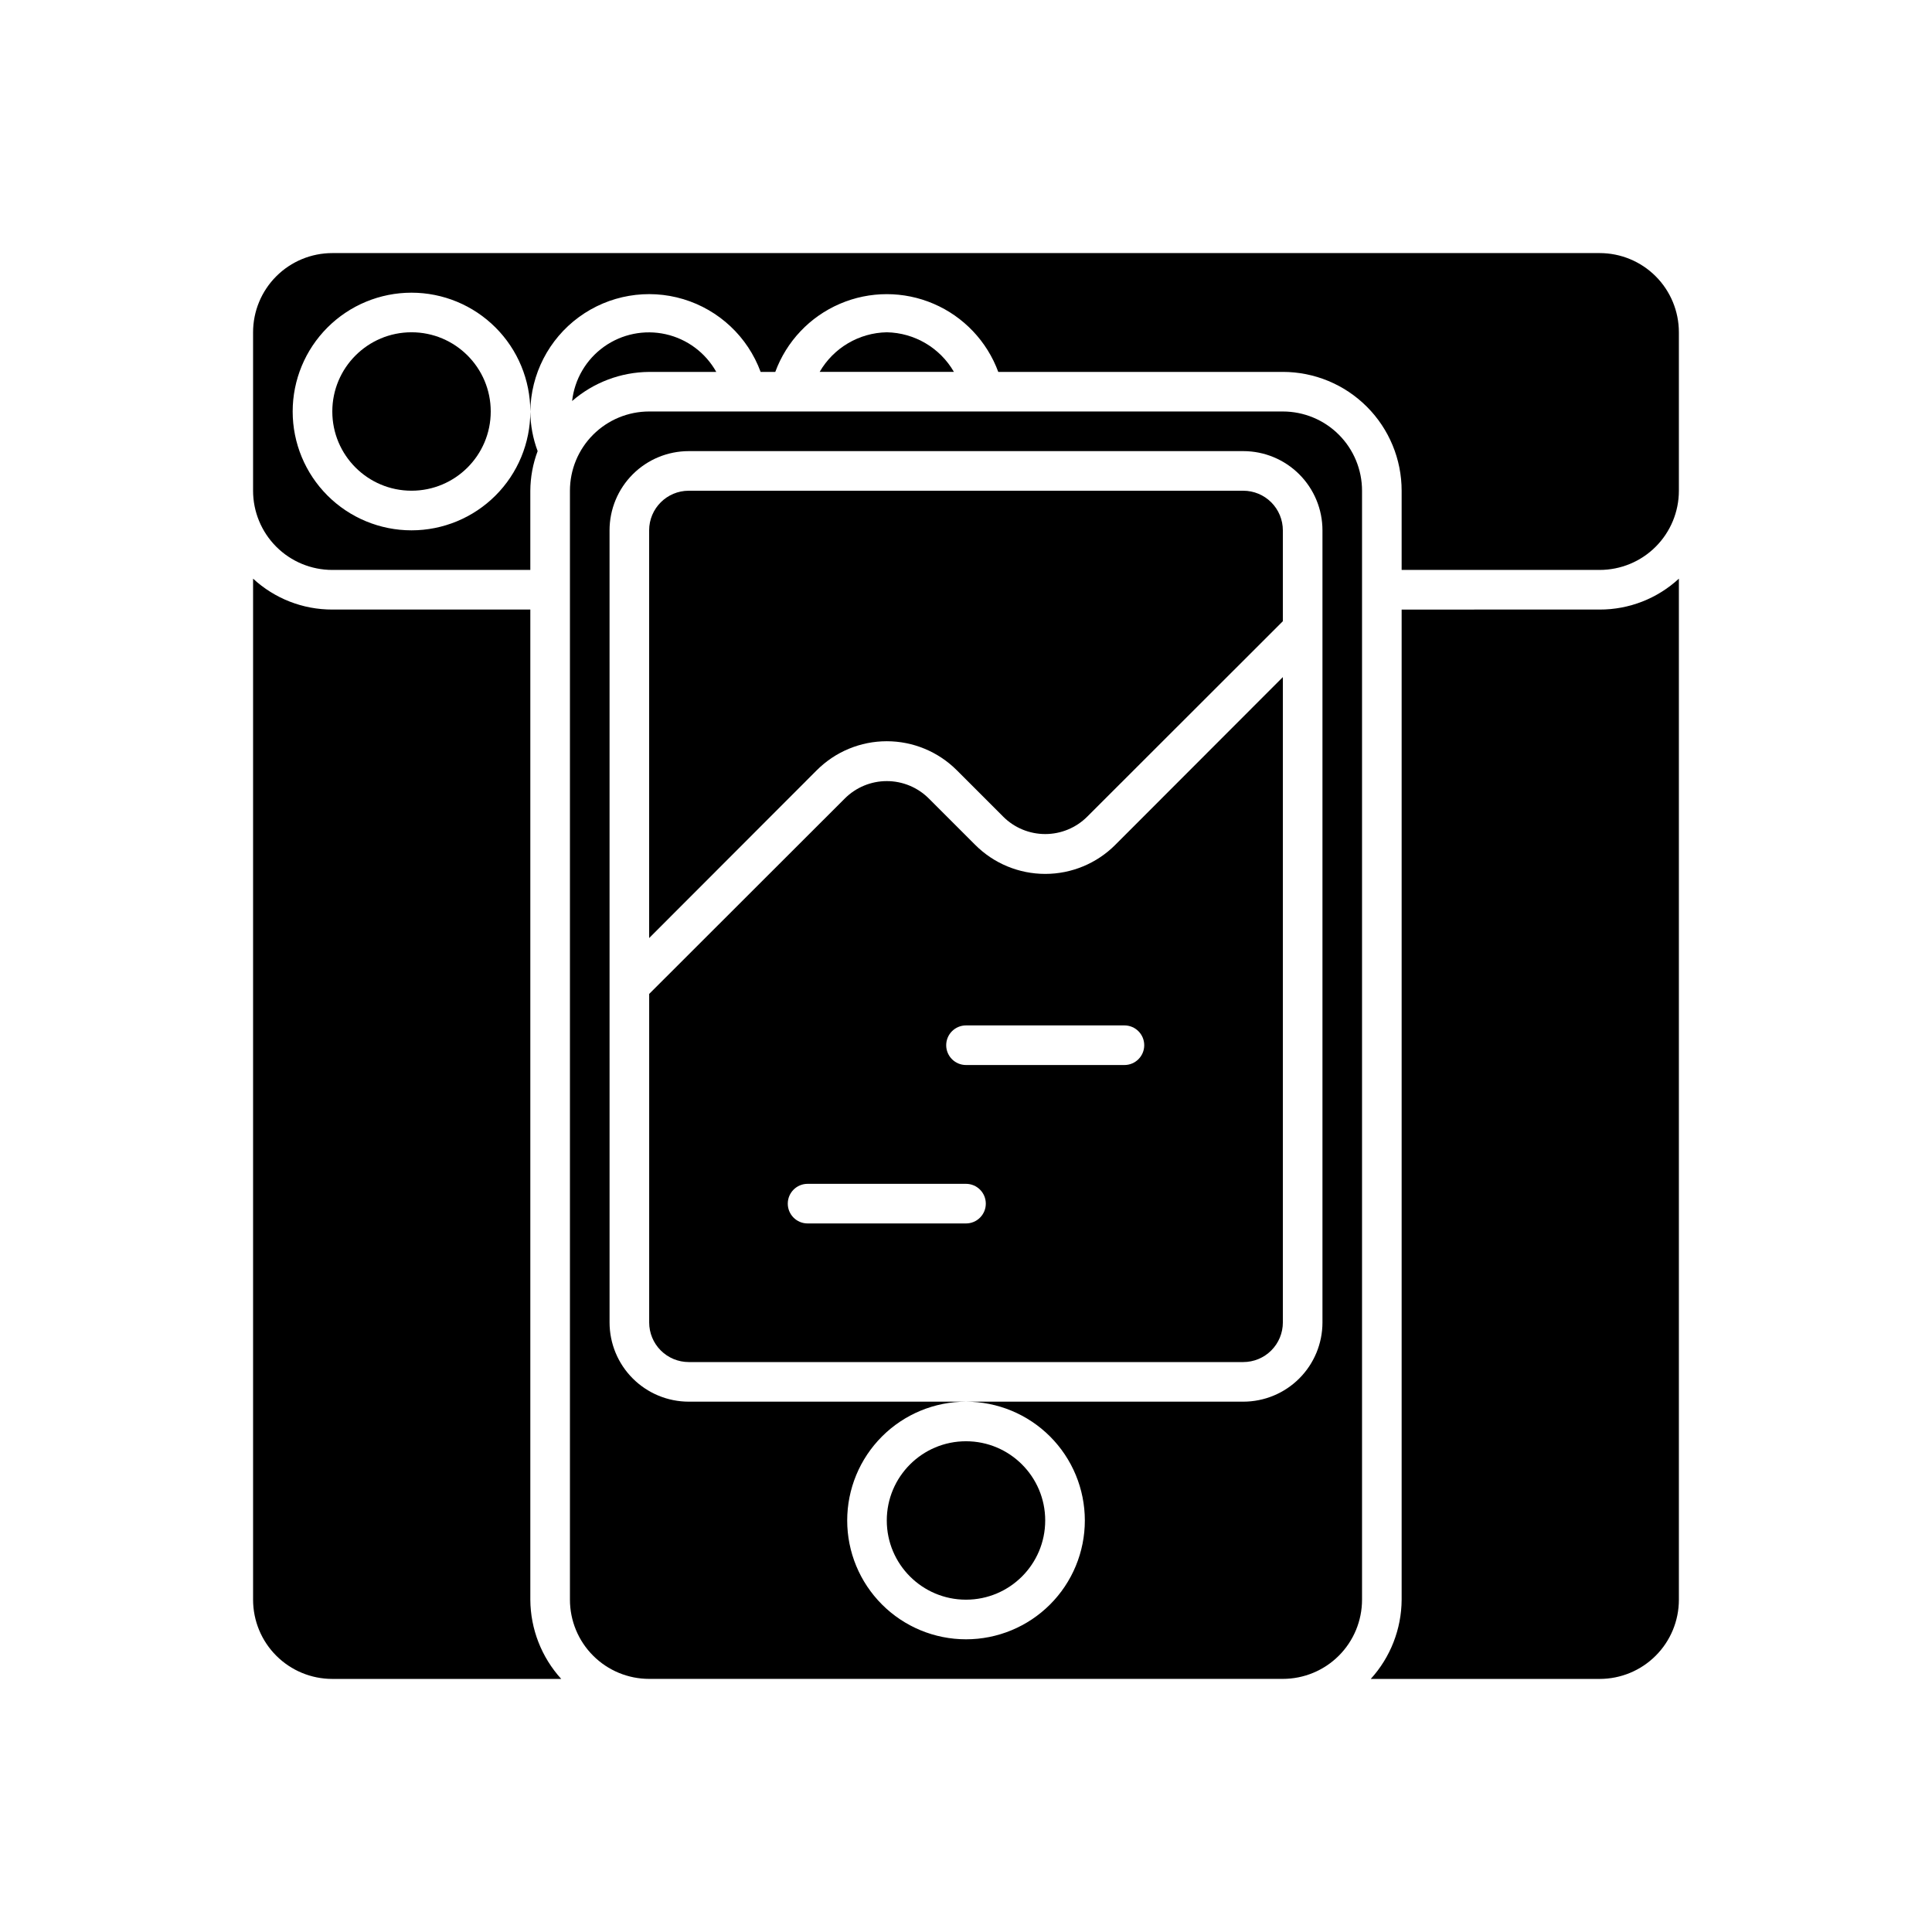
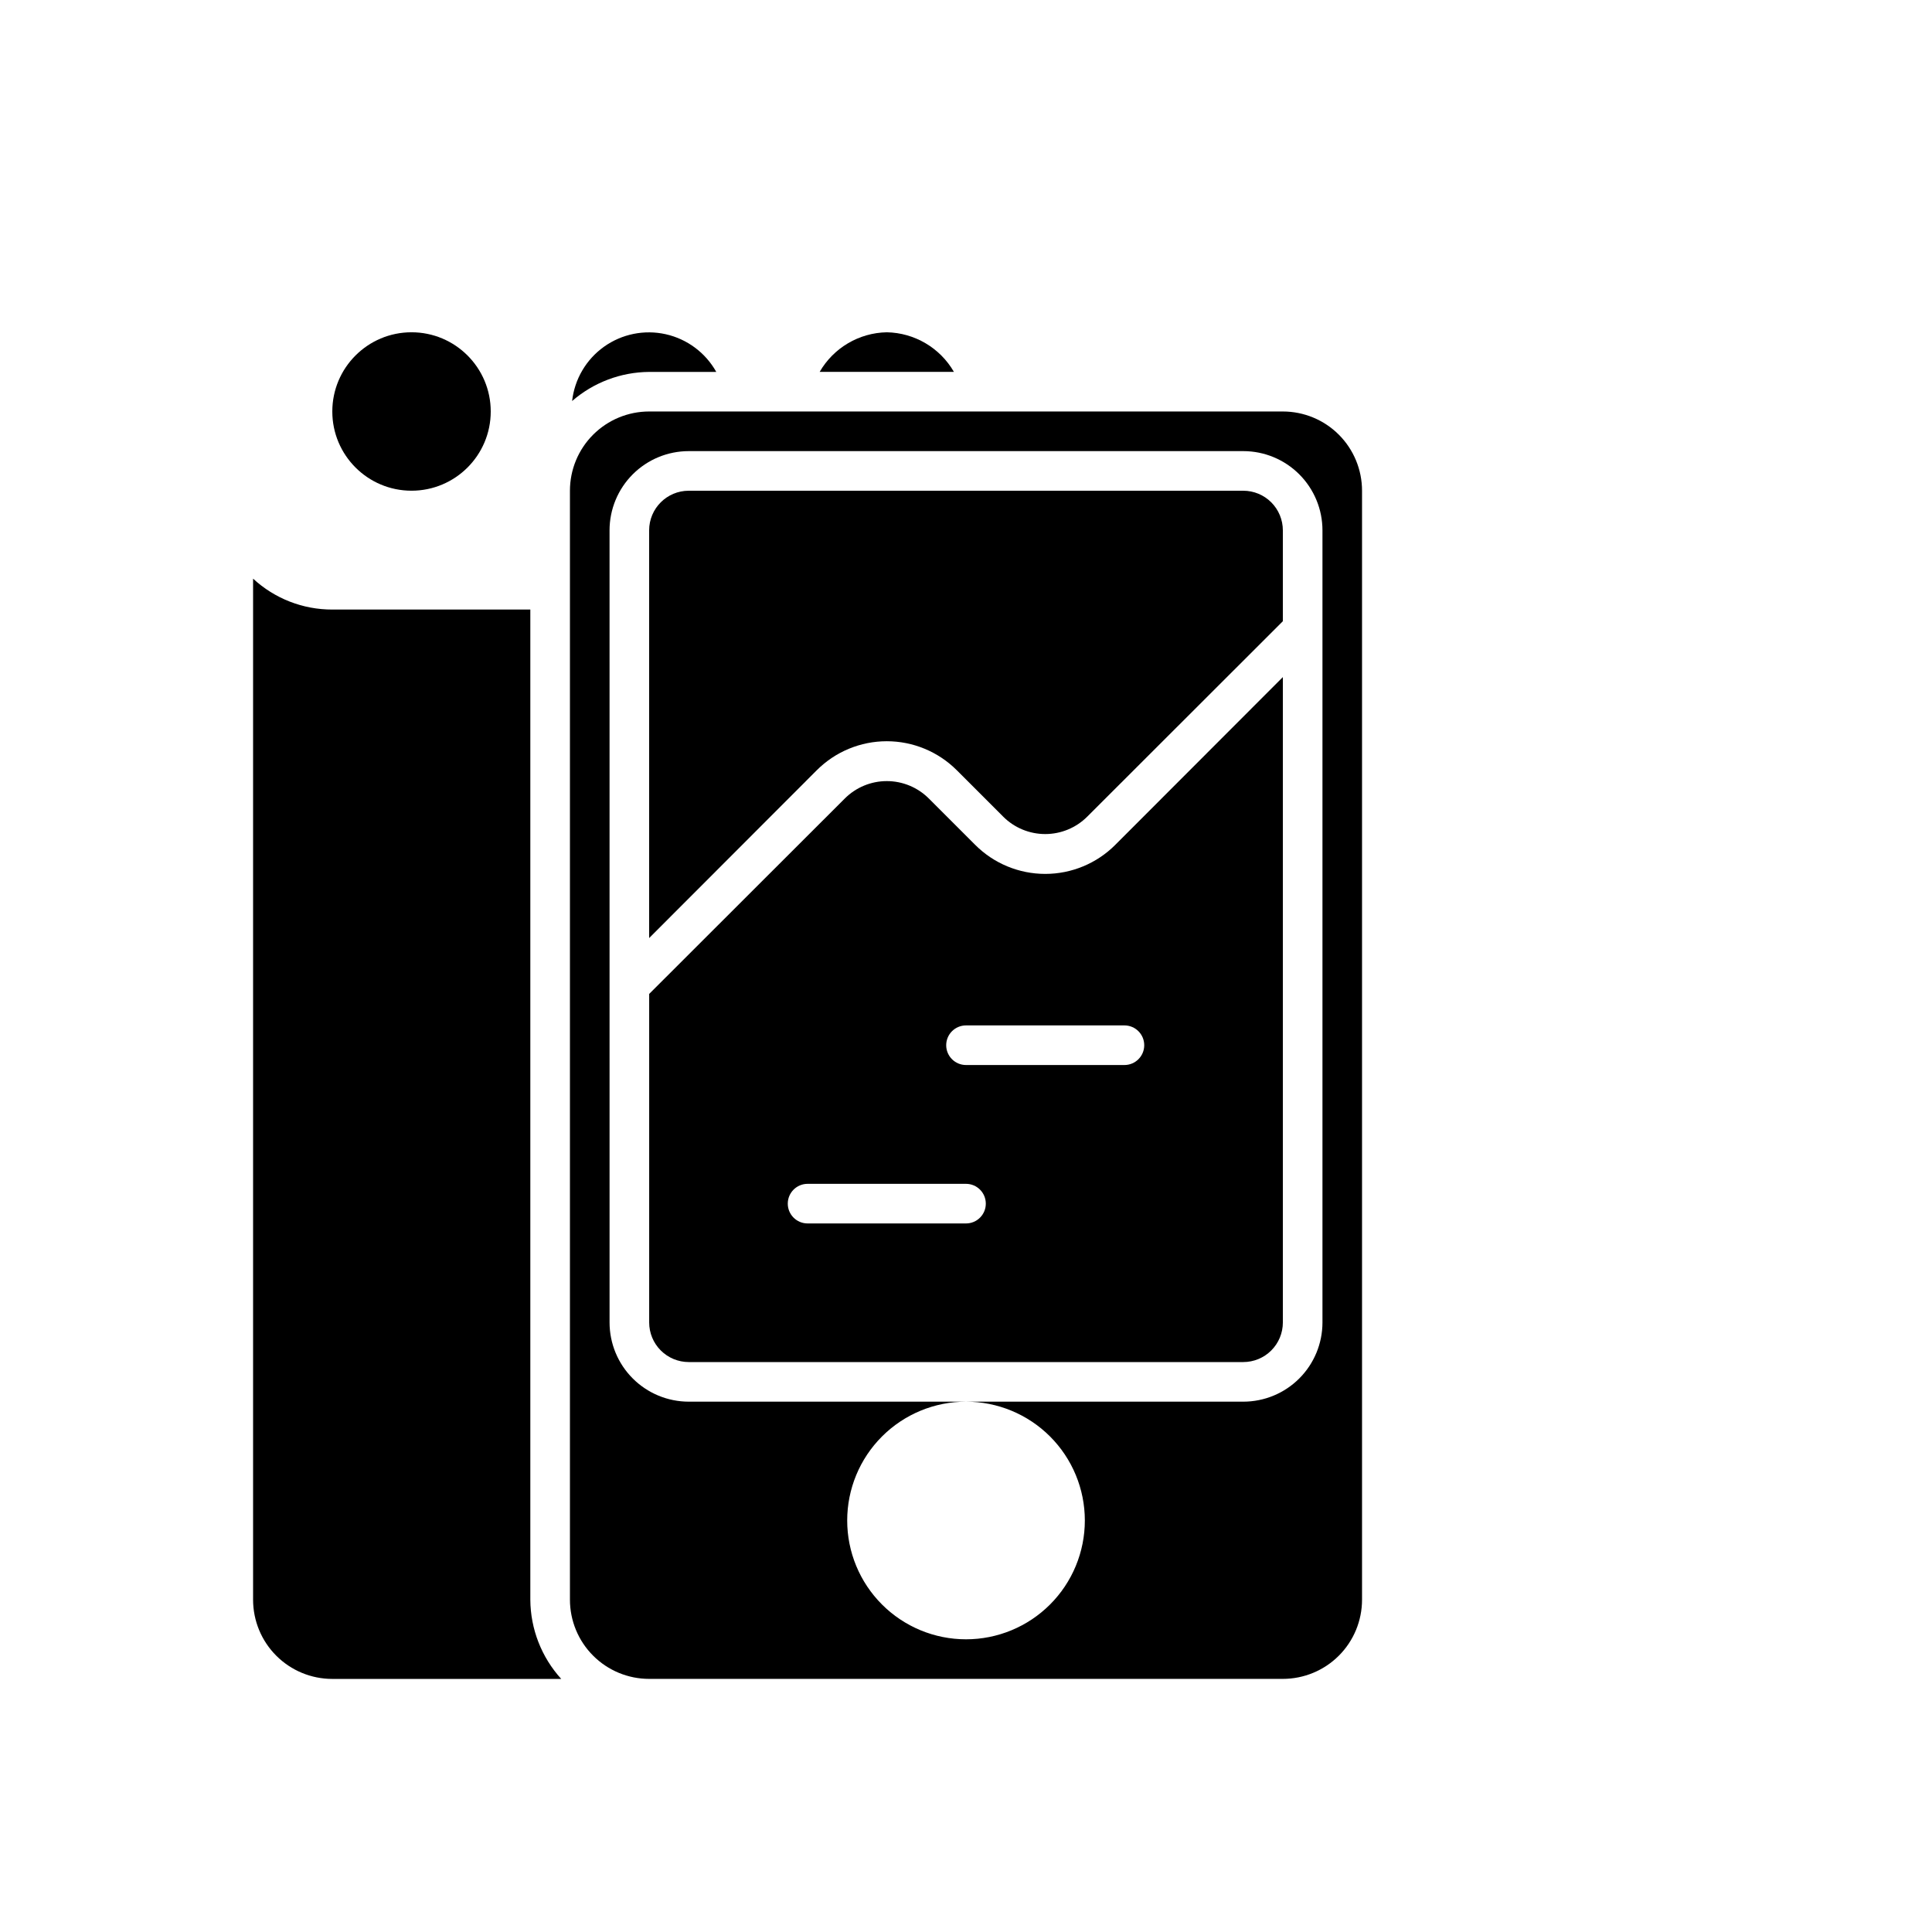
<svg xmlns="http://www.w3.org/2000/svg" fill="#000000" width="800px" height="800px" version="1.1" viewBox="144 144 512 512">
  <g>
    <path d="m295.04 567.93c0 5.57 2.211 10.91 6.148 14.844 3.938 3.938 9.273 6.148 14.844 6.148h167.93c5.57 0 10.91-2.211 14.844-6.148 3.938-3.934 6.148-9.273 6.148-14.844v-293.89c0-5.566-2.211-10.906-6.148-14.844-3.934-3.938-9.273-6.148-14.844-6.148h-167.93c-5.57 0-10.906 2.211-14.844 6.148s-6.148 9.277-6.148 14.844zm10.496-283.39v0.004c0-5.566 2.211-10.906 6.148-14.844s9.273-6.148 14.844-6.148h146.95c5.566 0 10.906 2.211 14.84 6.148 3.938 3.938 6.148 9.277 6.148 14.844v209.92c0 5.57-2.211 10.91-6.148 14.844-3.934 3.938-9.273 6.148-14.84 6.148h-73.473c8.352 0 16.359 3.32 22.266 9.223 5.902 5.906 9.223 13.914 9.223 22.266 0 8.352-3.32 16.363-9.223 22.266-5.906 5.906-13.914 9.223-22.266 9.223s-16.363-3.316-22.266-9.223c-5.906-5.902-9.223-13.914-9.223-22.266 0-8.352 3.316-16.359 9.223-22.266 5.902-5.902 13.914-9.223 22.266-9.223h-73.473c-5.57 0-10.906-2.211-14.844-6.148-3.938-3.934-6.148-9.273-6.148-14.844z" />
-     <path d="m420.99 546.94c0 11.594-9.398 20.992-20.992 20.992s-20.992-9.398-20.992-20.992 9.398-20.992 20.992-20.992 20.992 9.398 20.992 20.992" />
    <path d="m326.53 504.96h146.95c2.781 0 5.453-1.105 7.418-3.074 1.969-1.965 3.074-4.637 3.074-7.422v-171.03l-44.398 44.449h0.004c-4.926 4.938-11.609 7.711-18.578 7.711-6.973 0-13.656-2.773-18.578-7.711l-12.281-12.281v0.004c-2.953-2.949-6.953-4.606-11.125-4.606-4.172 0-8.176 1.656-11.129 4.606l-51.848 51.797v87.062c0 2.785 1.105 5.457 3.074 7.422 1.969 1.969 4.637 3.074 7.422 3.074zm73.473-89.215h41.984c2.898 0 5.246 2.352 5.246 5.25 0 2.898-2.348 5.246-5.246 5.246h-41.984c-2.898 0-5.25-2.348-5.25-5.246 0-2.898 2.352-5.25 5.25-5.25zm-41.984 41.984h41.984c2.898 0 5.246 2.352 5.246 5.25 0 2.898-2.348 5.246-5.246 5.246h-41.984c-2.898 0-5.25-2.348-5.25-5.246 0-2.898 2.352-5.25 5.25-5.25z" />
    <path d="m397.59 348.15 12.281 12.281h-0.004c2.953 2.945 6.957 4.602 11.129 4.602 4.172 0 8.172-1.656 11.125-4.602l51.848-51.801v-24.086c0-2.785-1.105-5.453-3.074-7.422-1.965-1.969-4.637-3.074-7.418-3.074h-146.95c-5.797 0-10.496 4.699-10.496 10.496v108.05l44.398-44.449c4.922-4.938 11.605-7.711 18.578-7.711 6.969 0 13.652 2.773 18.578 7.711z" />
    <path d="m292.73 588.93c-5.227-5.746-8.141-13.223-8.188-20.992v-262.4h-52.48c-7.781 0.02-15.281-2.906-20.992-8.188v270.59c0 5.57 2.211 10.91 6.148 14.844 3.938 3.938 9.277 6.148 14.844 6.148z" />
-     <path d="m515.45 305.54v262.4c-0.043 7.769-2.961 15.246-8.184 20.992h60.664c5.57 0 10.91-2.211 14.844-6.148 3.938-3.934 6.148-9.273 6.148-14.844v-270.59c-5.711 5.281-13.211 8.207-20.992 8.188z" />
-     <path d="m567.93 211.07h-335.87c-5.566 0-10.906 2.211-14.844 6.148s-6.148 9.277-6.148 14.844v41.984c0 5.566 2.211 10.906 6.148 14.844s9.277 6.148 14.844 6.148h52.48v-20.992c0.023-3.586 0.684-7.141 1.941-10.496-1.258-3.359-1.918-6.91-1.941-10.496 0 8.352-3.316 16.359-9.223 22.266s-13.914 9.223-22.266 9.223c-8.352 0-16.359-3.316-22.266-9.223s-9.223-13.914-9.223-22.266c0-8.352 3.316-16.359 9.223-22.266s13.914-9.223 22.266-9.223c8.352 0 16.359 3.316 22.266 9.223s9.223 13.914 9.223 22.266c0.121-9.891 4.883-19.152 12.855-25.004 7.977-5.852 18.234-7.617 27.707-4.766 9.473 2.856 17.055 9.992 20.473 19.273h3.883c2.988-8.109 9.172-14.633 17.113-18.043 7.938-3.414 16.93-3.414 24.867 0 7.938 3.41 14.125 9.934 17.113 18.043h75.41c8.352 0 16.363 3.316 22.266 9.223 5.906 5.906 9.223 13.914 9.223 22.266v20.992h52.48c5.57 0 10.91-2.211 14.844-6.148 3.938-3.938 6.148-9.277 6.148-14.844v-41.984c0-5.566-2.211-10.906-6.148-14.844-3.934-3.938-9.273-6.148-14.844-6.148z" />
    <path d="m274.05 253.05c0 11.594-9.398 20.992-20.992 20.992s-20.992-9.398-20.992-20.992 9.398-20.992 20.992-20.992 20.992 9.398 20.992 20.992" />
    <path d="m333.82 242.56c-2.84-5.078-7.703-8.707-13.379-9.984-5.68-1.273-11.629-0.07-16.367 3.305-4.738 3.379-7.812 8.613-8.457 14.395 5.664-4.922 12.906-7.66 20.414-7.715z" />
    <path d="m379.01 232.06c-7.363 0.137-14.113 4.121-17.793 10.496h35.582c-3.68-6.375-10.43-10.359-17.789-10.496z" />
  </g>
</svg>